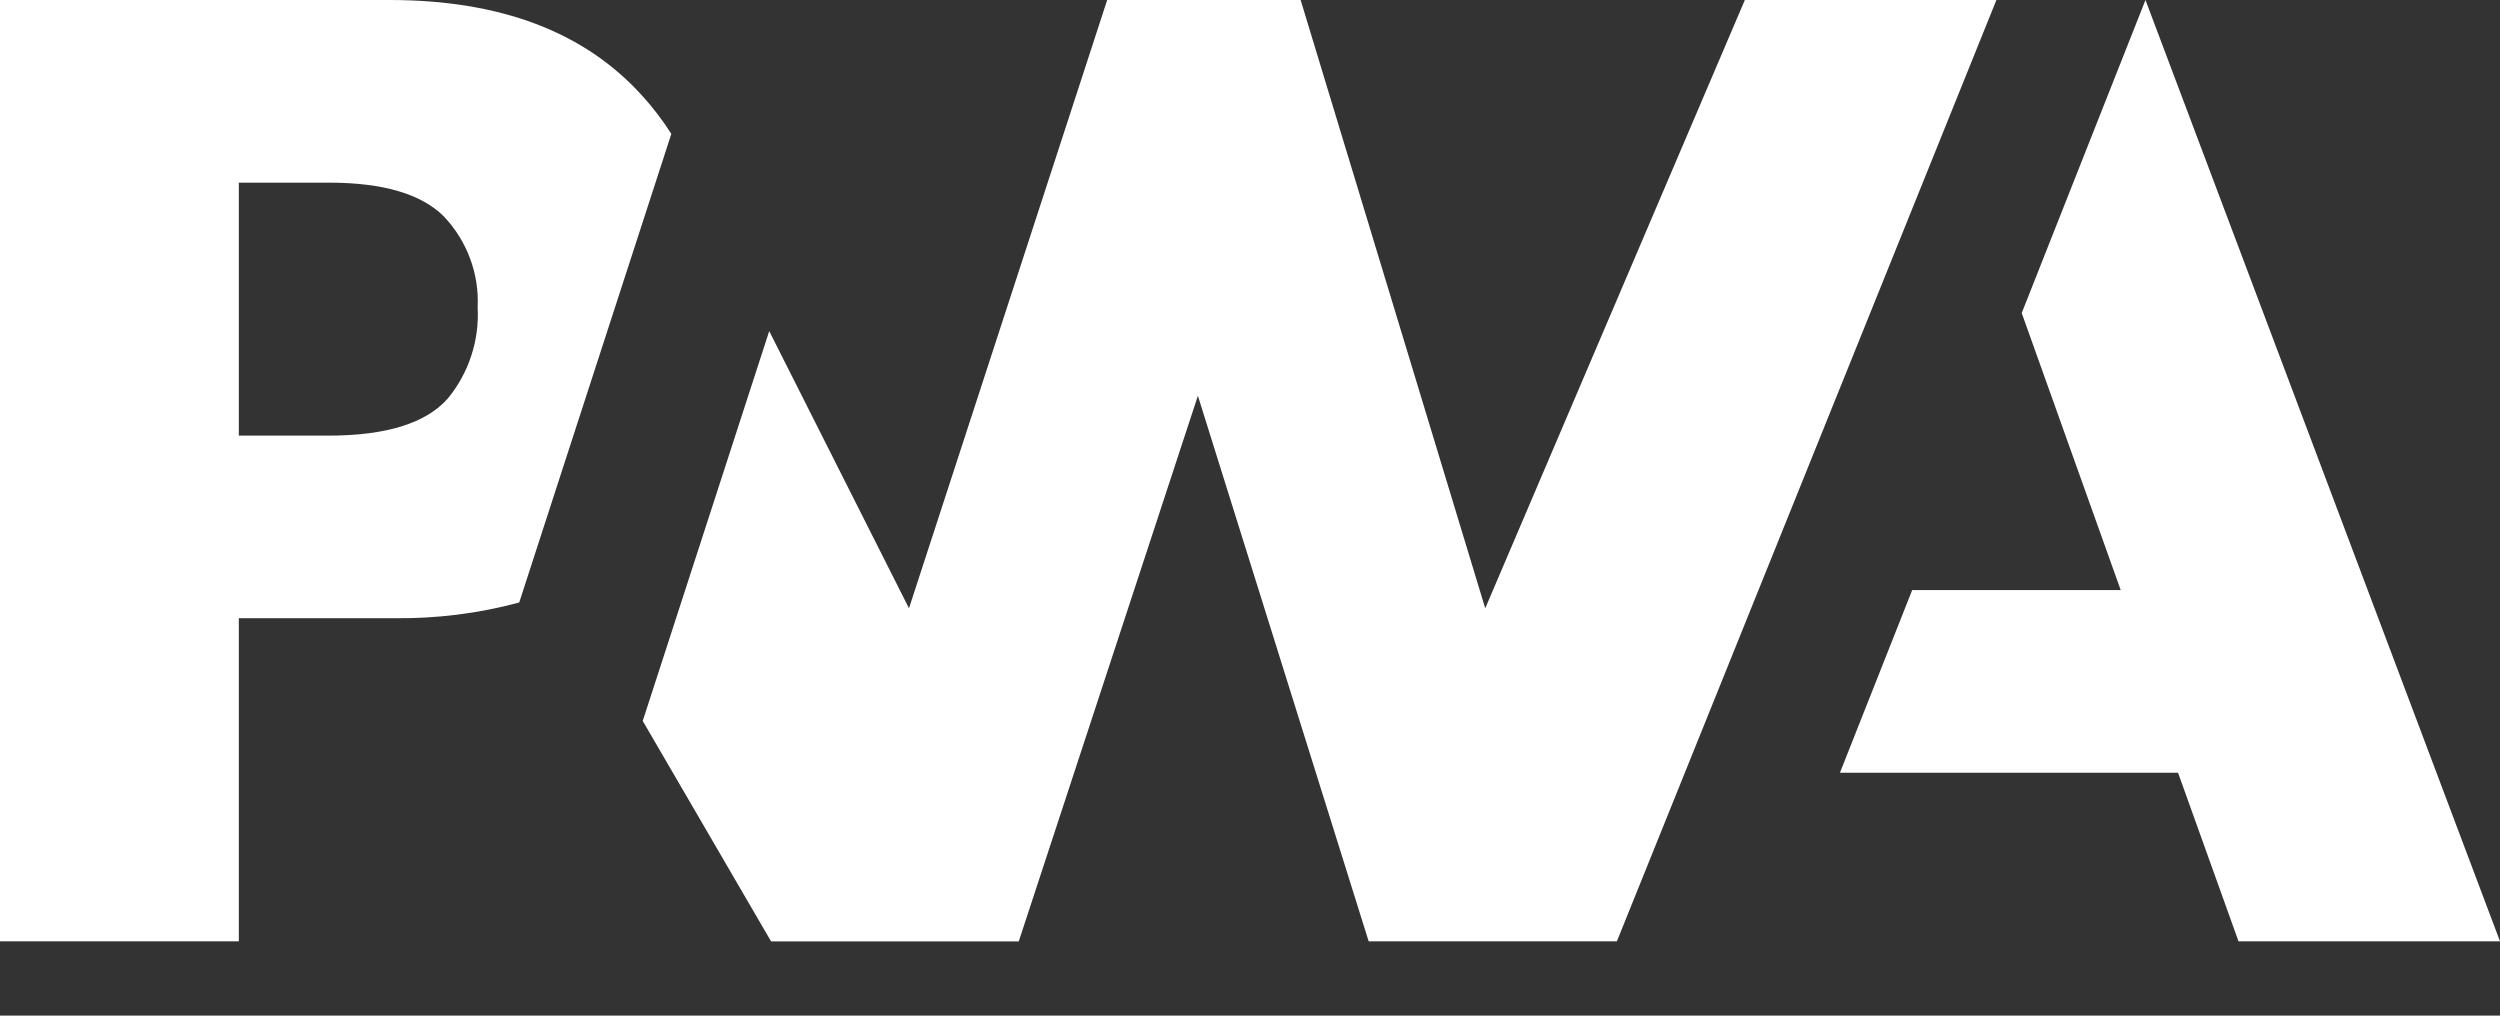
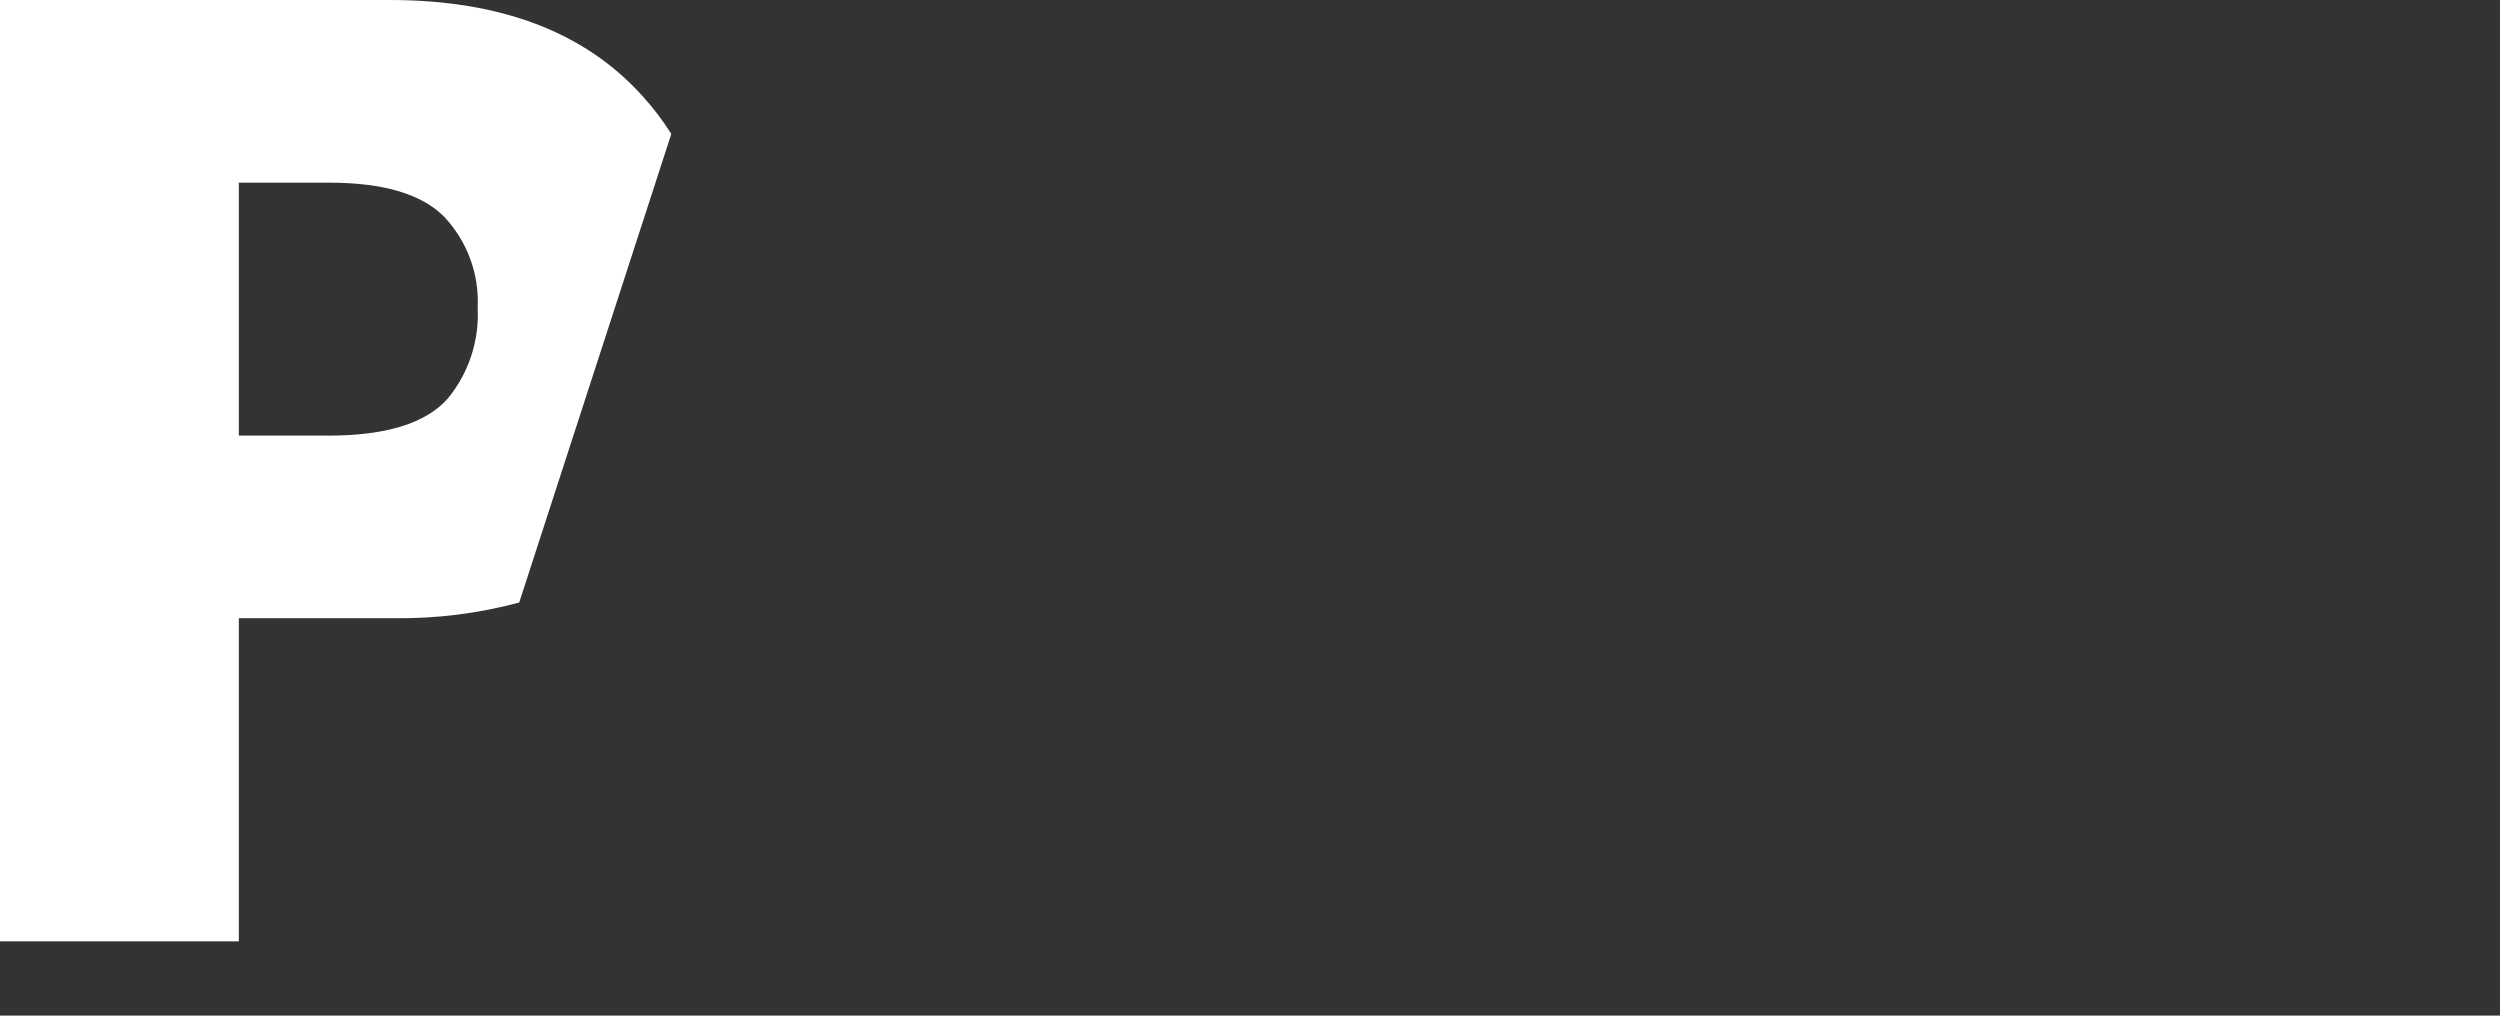
<svg xmlns="http://www.w3.org/2000/svg" width="32" height="13" viewBox="0 0 32 13" fill="none">
  <rect x="0" y="0" width="32" height="13" fill="#333333" stroke="none" />
  <g id="pwa-logo">
-     <path id="Path 74480" d="M23.551 9.891L24.476 7.553H27.145L25.878 4.007L27.462 0L32 12.049H28.653L27.879 9.891H23.551Z" fill="white" />
-     <path id="Path 74481" d="M20.696 12.049L25.554 0H22.334L19.011 7.786L16.648 0H14.172L11.635 7.786L9.846 4.238L8.227 9.228L9.87 12.05H13.04L15.333 5.066L17.519 12.049H20.696Z" fill="white" />
    <path id="Path 74482" d="M3.057 7.913H5.041C5.582 7.92 6.123 7.853 6.646 7.712L7.159 6.131L8.593 1.714C8.482 1.539 8.357 1.375 8.218 1.223C7.482 0.408 6.405 0 4.987 0H0V12.049H3.057V7.913ZM5.683 2.772C5.829 2.927 5.943 3.109 6.017 3.309C6.092 3.509 6.124 3.721 6.114 3.934C6.137 4.356 6.002 4.77 5.735 5.097C5.457 5.416 4.947 5.576 4.203 5.576H3.057V2.338H4.212C4.905 2.338 5.395 2.483 5.683 2.772Z" fill="white" />
  </g>
</svg>